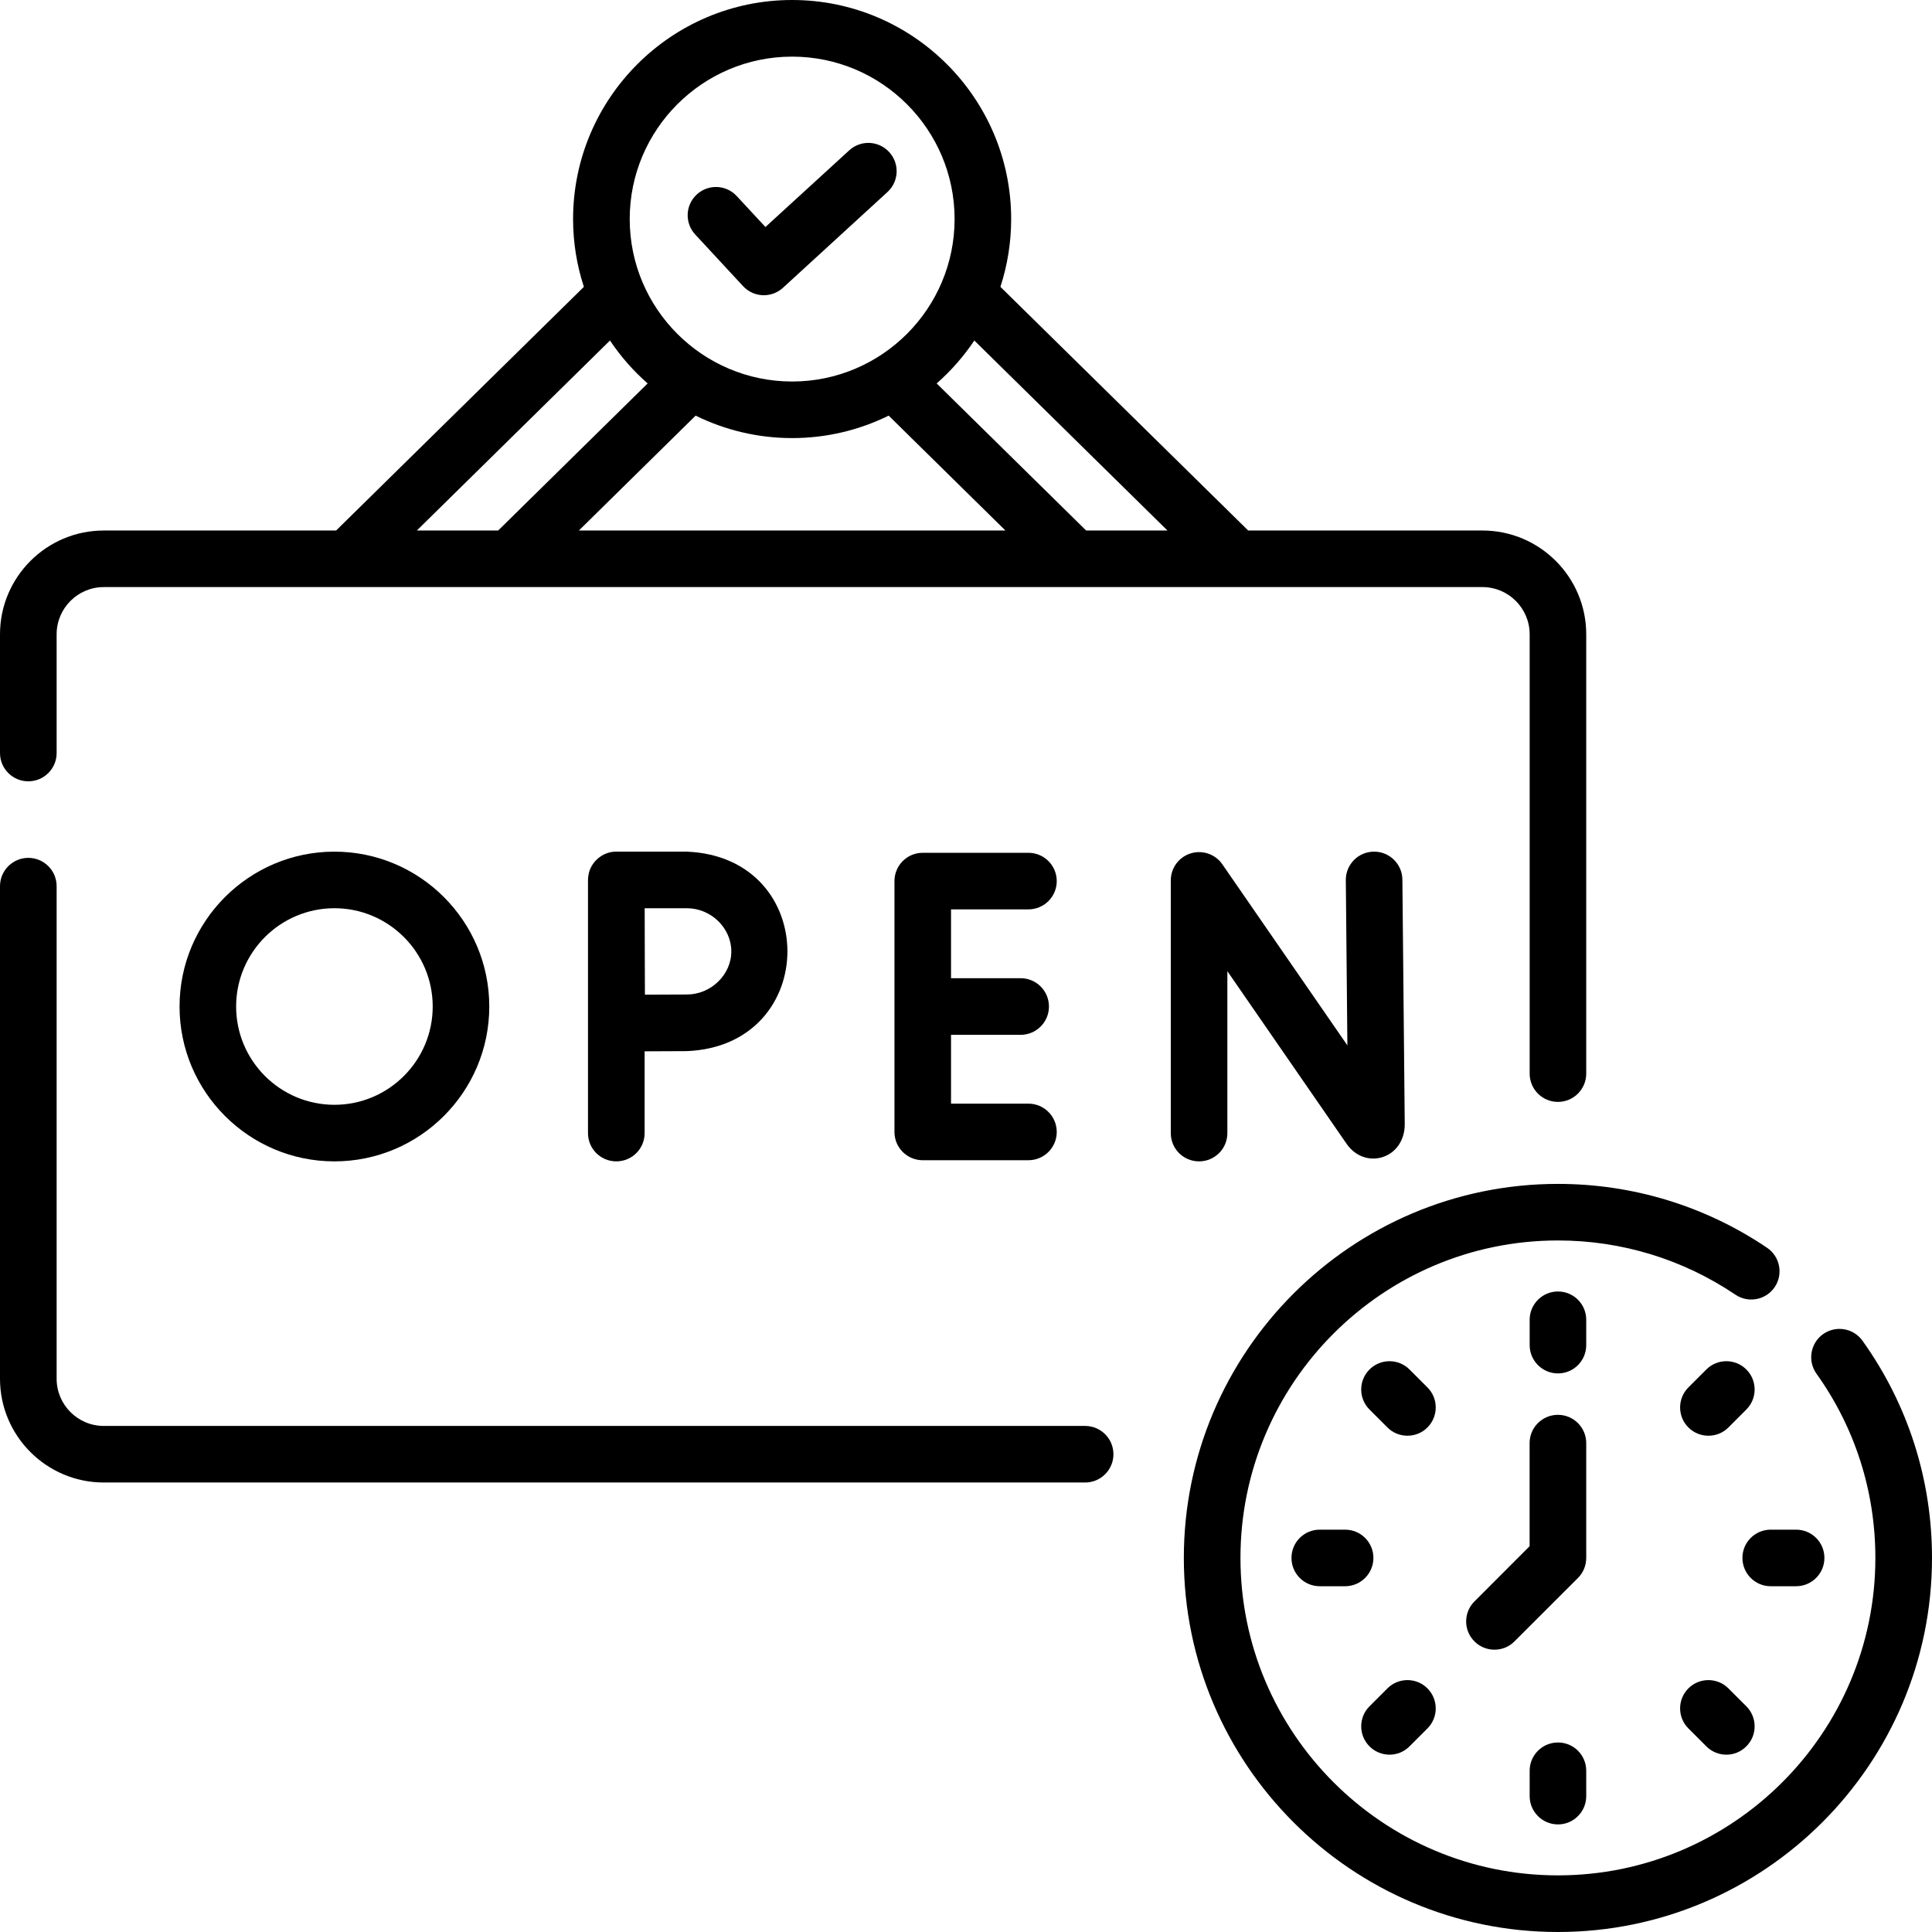
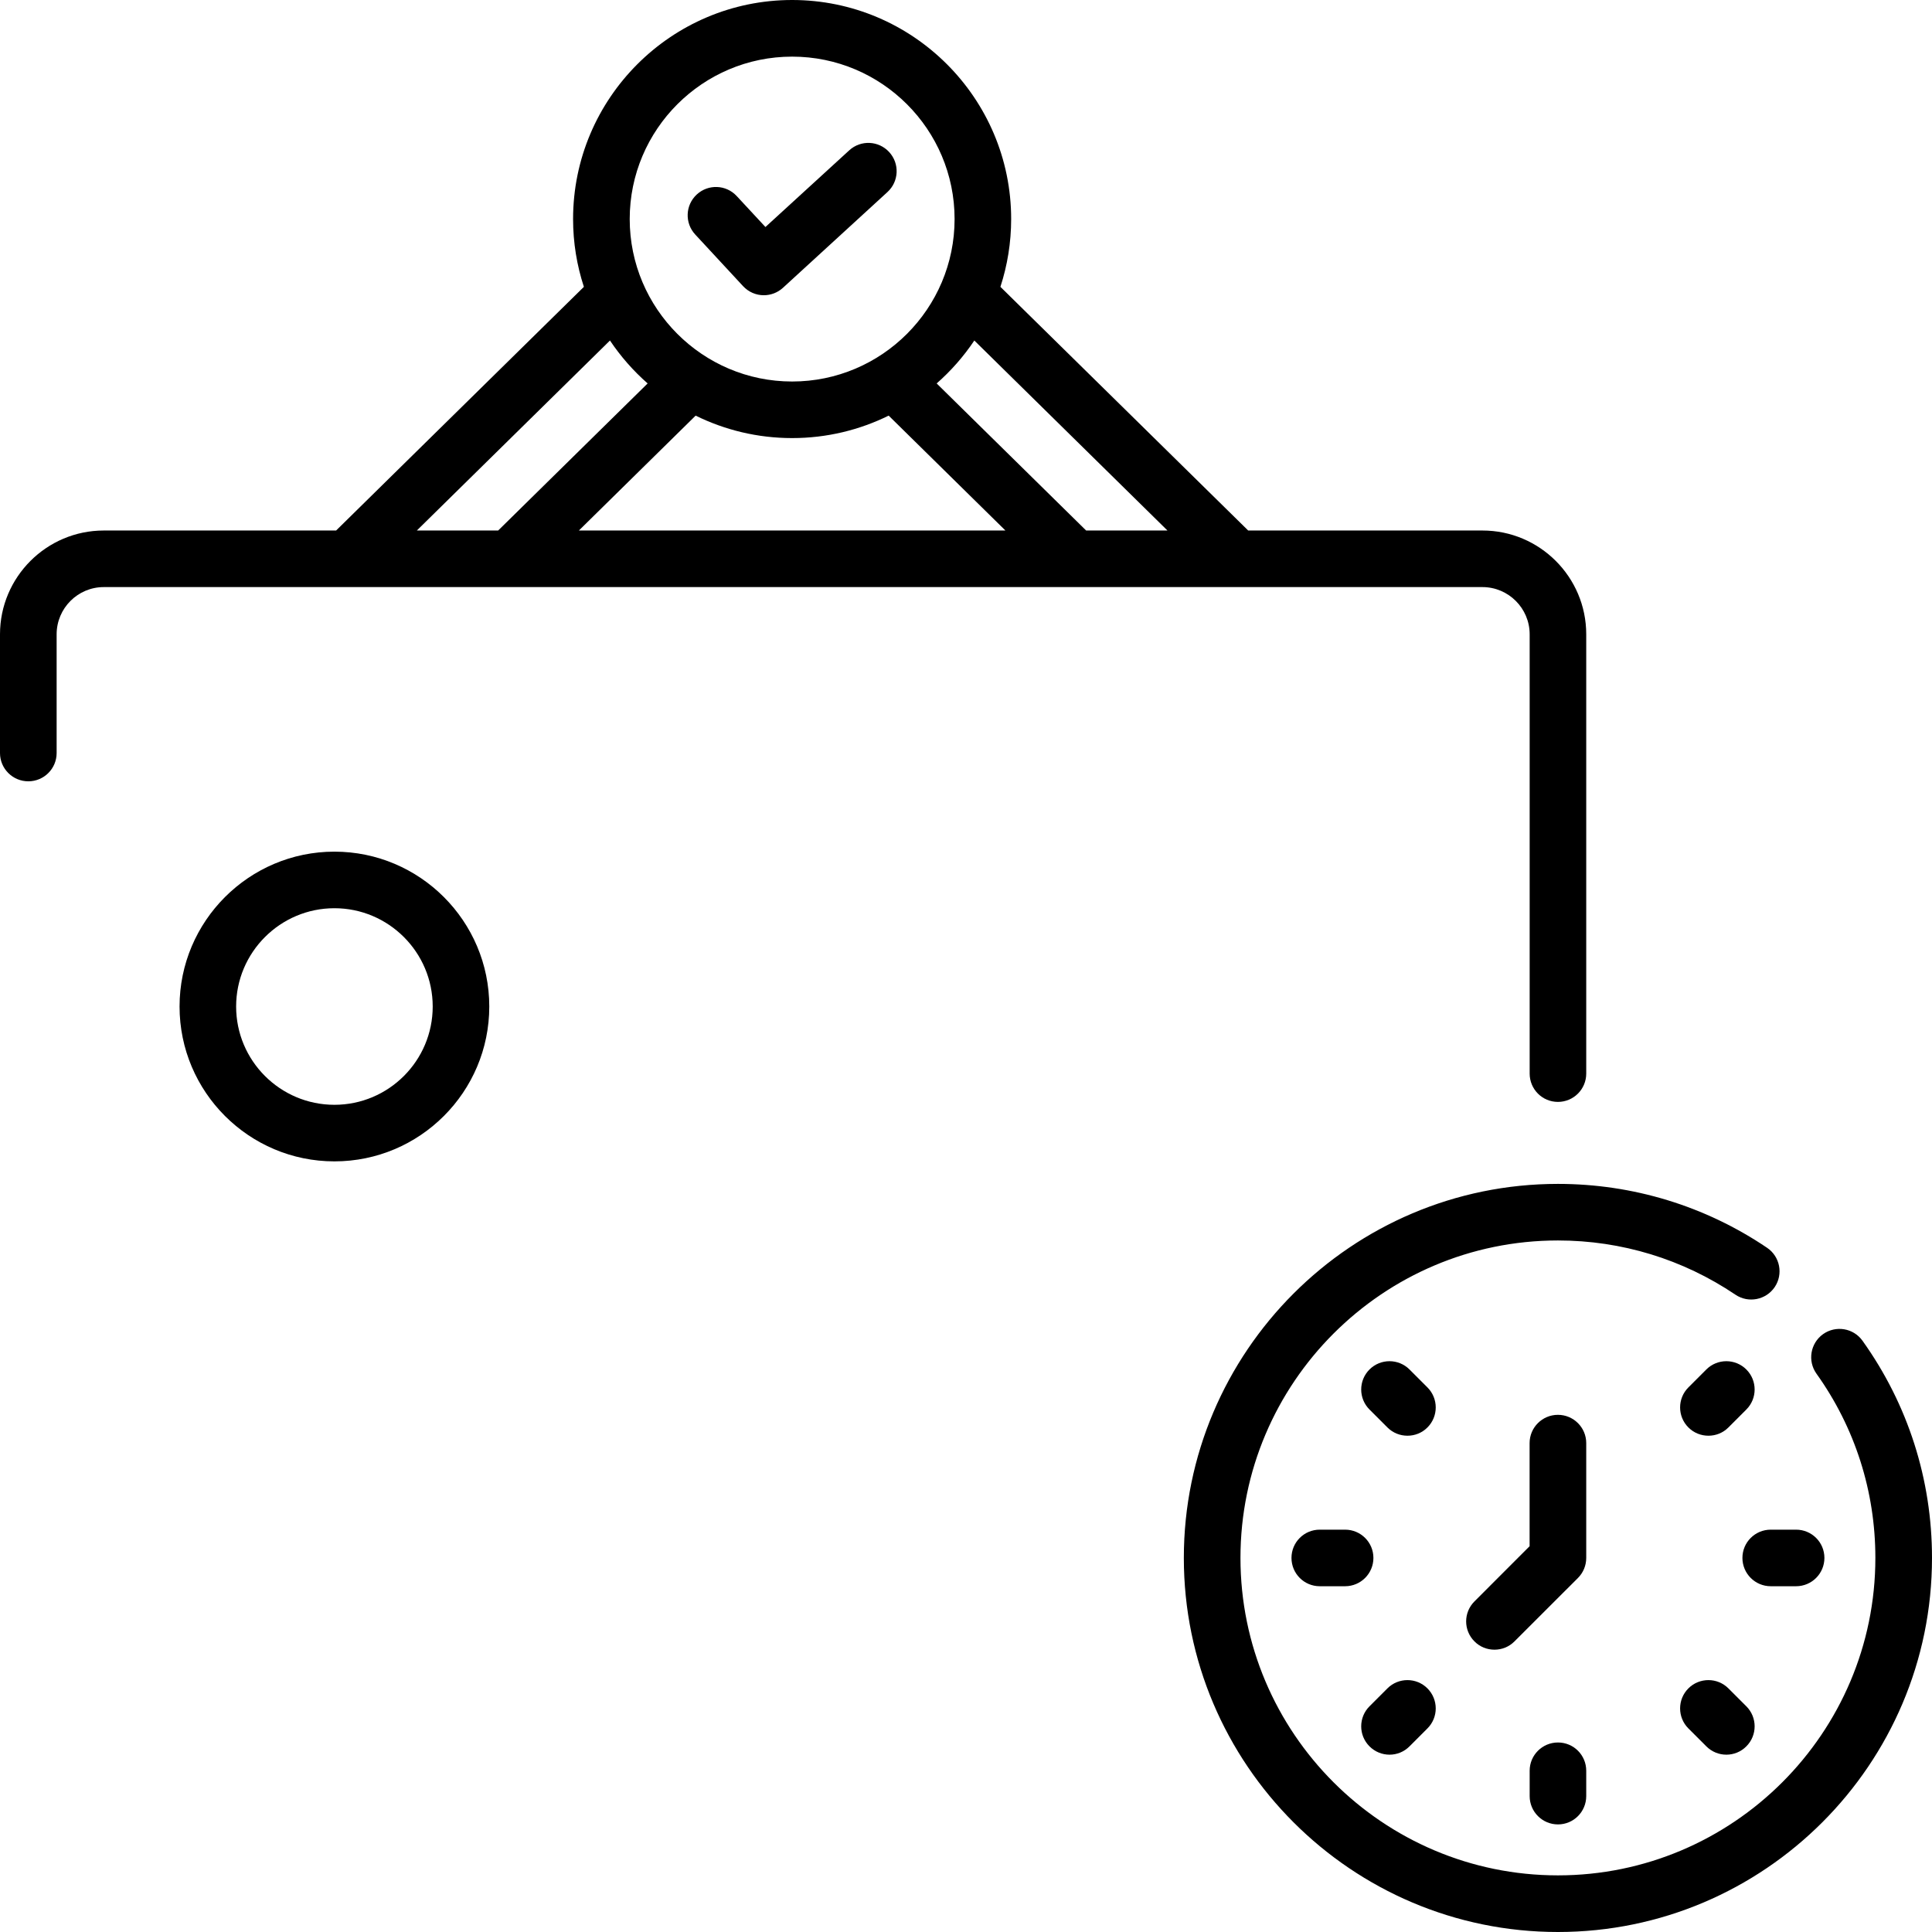
<svg xmlns="http://www.w3.org/2000/svg" width="32" height="32" viewBox="0 0 32 32" fill="none">
  <path d="M12.307 4.739C12.4 4.839 12.525 4.89 12.651 4.89C12.764 4.89 12.878 4.849 12.968 4.767L14.699 3.181C14.89 3.006 14.903 2.71 14.728 2.519C14.553 2.328 14.257 2.315 14.066 2.49L12.678 3.76L12.202 3.247C12.026 3.057 11.73 3.046 11.54 3.222C11.35 3.398 11.339 3.694 11.515 3.884L12.307 4.739Z" fill="black" />
  <path d="M0.469 12.941C0.728 12.941 0.938 12.731 0.938 12.473V10.506C0.938 10.075 1.288 9.724 1.719 9.724H24.554C24.985 9.724 25.336 10.075 25.336 10.506V17.782C25.336 18.041 25.545 18.251 25.804 18.251C26.063 18.251 26.273 18.041 26.273 17.782V10.506C26.273 9.558 25.502 8.787 24.554 8.787H20.674L16.57 4.751C16.685 4.397 16.748 4.02 16.748 3.628C16.748 1.628 15.121 0 13.12 0C11.12 0 9.492 1.628 9.492 3.628C9.492 4.02 9.555 4.397 9.671 4.751L5.567 8.787H1.719C0.771 8.787 0 9.558 0 10.506V12.473C0 12.731 0.21 12.941 0.469 12.941ZM13.12 7.256C13.694 7.256 14.236 7.122 14.719 6.884L16.653 8.787H9.588L11.522 6.884C12.005 7.122 12.547 7.256 13.12 7.256ZM19.337 8.787H17.99L15.514 6.351C15.751 6.143 15.961 5.904 16.138 5.64L19.337 8.787ZM13.12 0.938C14.604 0.938 15.811 2.144 15.811 3.628C15.811 5.112 14.604 6.319 13.12 6.319C11.637 6.319 10.43 5.112 10.43 3.628C10.43 2.145 11.637 0.938 13.12 0.938ZM10.103 5.64C10.28 5.904 10.49 6.143 10.727 6.351L8.251 8.787H6.904L10.103 5.64Z" fill="black" />
-   <path d="M17.973 23.618H1.719C1.288 23.618 0.938 23.267 0.938 22.837V14.678C0.938 14.419 0.728 14.209 0.469 14.209C0.21 14.209 0 14.419 0 14.678V22.837C0 23.784 0.771 24.555 1.719 24.555H17.973C18.232 24.555 18.442 24.345 18.442 24.087C18.442 23.828 18.232 23.618 17.973 23.618Z" fill="black" />
  <path d="M30.849 22.207C30.698 21.996 30.406 21.948 30.195 22.098C29.985 22.249 29.936 22.541 30.086 22.752C30.725 23.646 31.062 24.702 31.062 25.804C31.062 28.704 28.703 31.062 25.804 31.062C22.905 31.062 20.546 28.704 20.546 25.804C20.546 22.905 22.905 20.546 25.804 20.546C26.858 20.546 27.874 20.857 28.744 21.444C28.958 21.589 29.25 21.532 29.395 21.318C29.539 21.104 29.483 20.812 29.268 20.667C28.244 19.975 27.046 19.609 25.804 19.609C22.388 19.609 19.608 22.388 19.608 25.804C19.608 29.221 22.388 32 25.804 32C29.22 32 32 29.221 32 25.804C32 24.505 31.602 23.261 30.849 22.207Z" fill="black" />
-   <path d="M20.329 18.768V16.086L22.305 18.947C22.445 19.149 22.677 19.235 22.897 19.166C23.122 19.096 23.267 18.884 23.267 18.622L23.228 14.57C23.226 14.313 23.017 14.106 22.76 14.106C22.758 14.106 22.757 14.106 22.755 14.106C22.496 14.108 22.288 14.32 22.291 14.579L22.317 17.315L20.246 14.316C20.13 14.147 19.917 14.074 19.721 14.135C19.525 14.196 19.392 14.377 19.392 14.582V18.768C19.392 19.027 19.601 19.236 19.86 19.236C20.119 19.236 20.329 19.027 20.329 18.768Z" fill="black" />
-   <path d="M17.034 15.062C17.293 15.062 17.503 14.852 17.503 14.594C17.503 14.335 17.293 14.125 17.034 14.125H15.283C15.024 14.125 14.815 14.335 14.815 14.594V18.749C14.815 19.007 15.024 19.217 15.283 19.217H17.034C17.293 19.217 17.503 19.007 17.503 18.749C17.503 18.49 17.293 18.28 17.034 18.28H15.752V17.14H16.905C17.164 17.14 17.374 16.93 17.374 16.671C17.374 16.412 17.164 16.202 16.905 16.202H15.752V15.062H17.034Z" fill="black" />
-   <path d="M10.208 14.106C9.984 14.102 9.777 14.278 9.746 14.5C9.741 14.524 9.74 14.549 9.739 14.574V18.768C9.739 19.027 9.949 19.236 10.208 19.236C10.467 19.236 10.677 19.027 10.677 18.768V17.413C10.925 17.411 11.214 17.41 11.376 17.41C13.598 17.319 13.597 14.196 11.376 14.106H10.208ZM12.113 15.758C12.113 16.145 11.775 16.472 11.376 16.472C11.215 16.472 10.93 16.474 10.682 16.475C10.679 15.884 10.68 15.652 10.678 15.043H11.376C11.776 15.043 12.113 15.37 12.113 15.758Z" fill="black" />
  <path d="M2.974 16.671C2.974 18.086 4.125 19.236 5.539 19.236C6.954 19.236 8.104 18.086 8.104 16.671C8.104 15.257 6.954 14.106 5.539 14.106C4.125 14.106 2.974 15.257 2.974 16.671ZM7.167 16.671C7.167 17.569 6.437 18.299 5.539 18.299C4.641 18.299 3.911 17.569 3.911 16.671C3.911 15.774 4.641 15.043 5.539 15.043C6.437 15.043 7.167 15.774 7.167 16.671Z" fill="black" />
-   <path d="M26.273 21.859C26.273 21.601 26.064 21.391 25.805 21.391C25.546 21.391 25.336 21.601 25.336 21.859V22.279C25.336 22.538 25.546 22.748 25.805 22.748C26.064 22.748 26.273 22.538 26.273 22.279V21.859Z" fill="black" />
  <path d="M25.805 28.861C25.546 28.861 25.336 29.07 25.336 29.329V29.749C25.336 30.008 25.546 30.218 25.805 30.218C26.064 30.218 26.273 30.008 26.273 29.749V29.329C26.273 29.07 26.064 28.861 25.805 28.861Z" fill="black" />
  <path d="M28.297 23.78C28.417 23.78 28.537 23.735 28.628 23.643L28.925 23.346C29.108 23.163 29.108 22.866 28.925 22.683C28.742 22.5 28.445 22.5 28.262 22.683L27.965 22.98C27.782 23.163 27.782 23.46 27.965 23.643C28.057 23.735 28.177 23.78 28.297 23.78Z" fill="black" />
  <path d="M23.015 29.063C23.135 29.063 23.255 29.017 23.346 28.925L23.643 28.628C23.826 28.445 23.826 28.149 23.643 27.965C23.46 27.782 23.163 27.782 22.98 27.965L22.683 28.262C22.5 28.445 22.5 28.742 22.683 28.925C22.775 29.017 22.895 29.063 23.015 29.063Z" fill="black" />
  <path d="M29.749 26.273C30.008 26.273 30.218 26.063 30.218 25.804C30.218 25.545 30.008 25.336 29.749 25.336H29.329C29.07 25.336 28.86 25.545 28.86 25.804C28.86 26.063 29.07 26.273 29.329 26.273H29.749Z" fill="black" />
  <path d="M22.279 25.336H21.859C21.6 25.336 21.391 25.545 21.391 25.804C21.391 26.063 21.6 26.273 21.859 26.273H22.279C22.538 26.273 22.748 26.063 22.748 25.804C22.748 25.545 22.538 25.336 22.279 25.336Z" fill="black" />
  <path d="M28.262 28.925C28.354 29.017 28.474 29.063 28.594 29.063C28.714 29.063 28.834 29.017 28.925 28.925C29.108 28.742 29.108 28.445 28.925 28.262L28.628 27.965C28.445 27.782 28.148 27.782 27.965 27.965C27.782 28.148 27.782 28.445 27.965 28.628L28.262 28.925Z" fill="black" />
  <path d="M23.643 22.98L23.346 22.683C23.163 22.5 22.866 22.5 22.683 22.683C22.5 22.866 22.5 23.163 22.683 23.346L22.98 23.643C23.072 23.735 23.192 23.78 23.312 23.78C23.432 23.78 23.552 23.735 23.643 23.643C23.826 23.46 23.826 23.163 23.643 22.98Z" fill="black" />
  <path d="M26.273 23.902C26.273 23.644 26.063 23.434 25.804 23.434C25.545 23.434 25.335 23.644 25.335 23.902V25.61L24.422 26.524C24.238 26.707 24.238 27.004 24.422 27.187C24.513 27.279 24.633 27.324 24.753 27.324C24.873 27.324 24.993 27.279 25.084 27.187L26.136 26.136C26.224 26.048 26.273 25.929 26.273 25.804V23.902Z" fill="black" />
</svg>